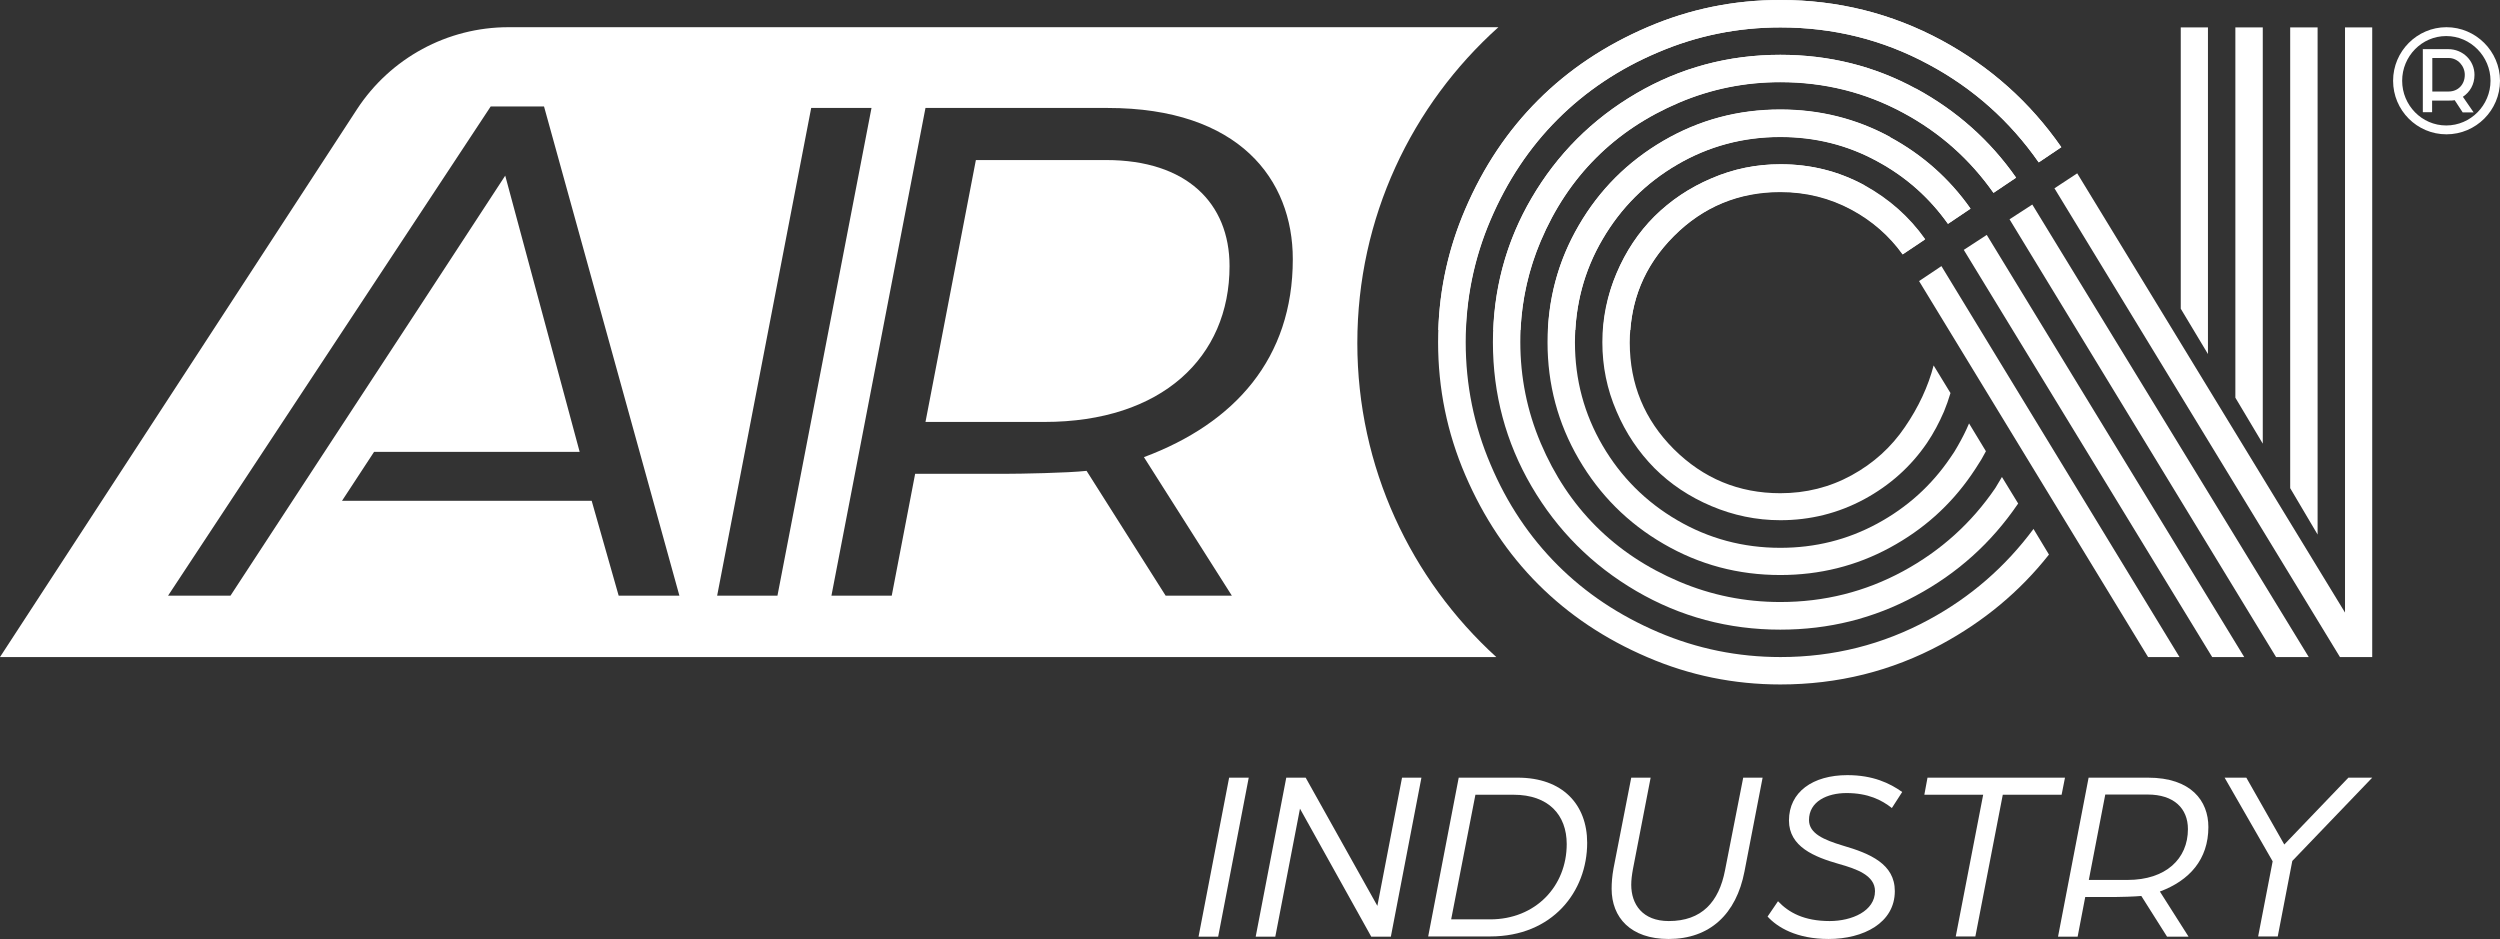
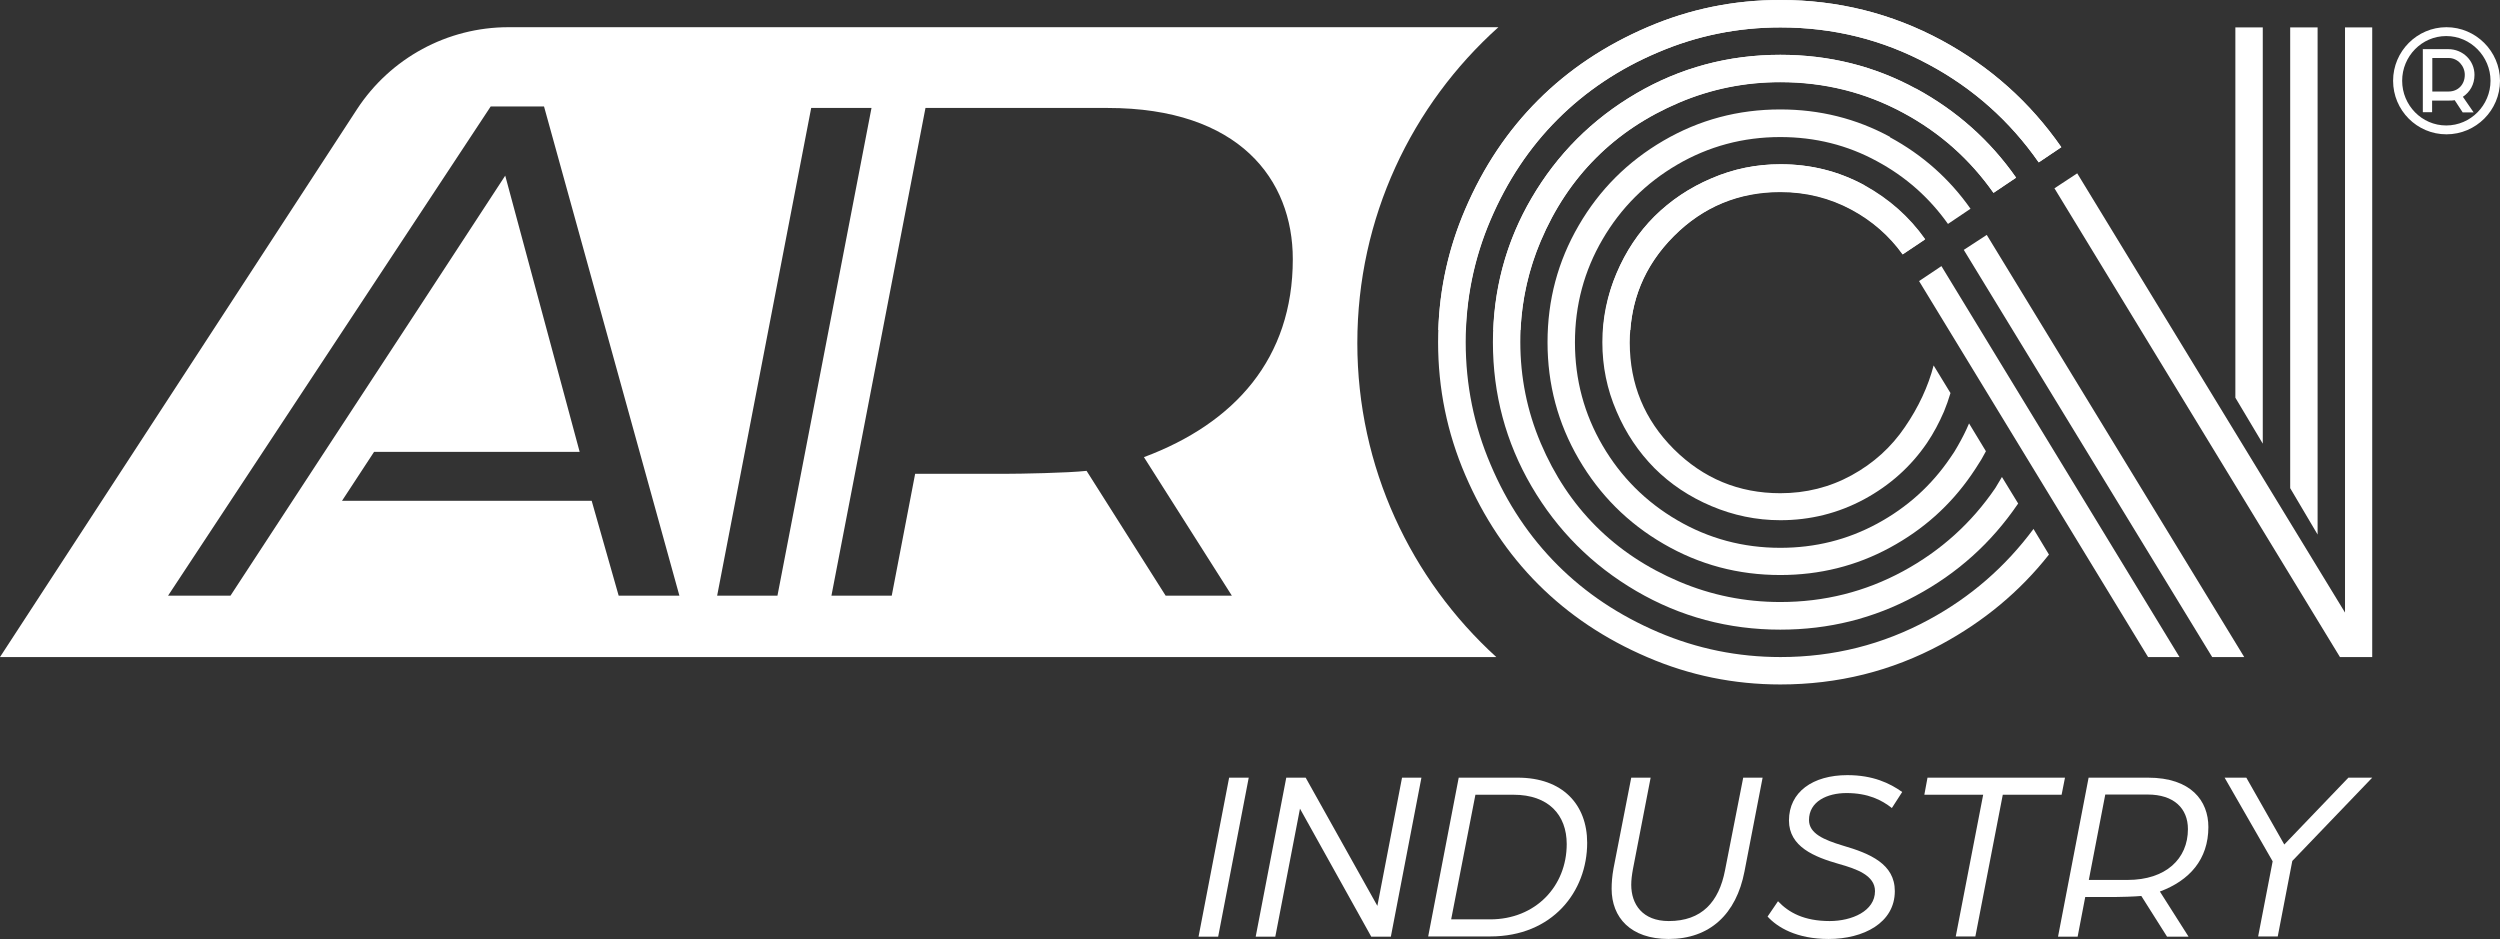
<svg xmlns="http://www.w3.org/2000/svg" id="katman_2" data-name="katman 2" viewBox="0 0 118.56 44.53">
  <rect x="0" y="0" width="118.56" height="44.53" fill="#333333" stroke="none" />
  <defs>
    <style>
      .cls-1 {
        fill: #fff;
      }
    </style>
  </defs>
  <g id="Layer_1" data-name="Layer 1">
    <g>
      <g>
        <path class="cls-1" d="m89.63,6.49c-1.6-.87-3.34-1.3-5.2-1.3-2,0-3.84.49-5.54,1.48-1.7.99-3.04,2.33-4.02,4.02-.99,1.7-1.48,3.54-1.48,5.54s.49,3.84,1.48,5.54c.99,1.7,2.33,3.04,4.02,4.02,1.7.99,3.54,1.48,5.54,1.48,1.86,0,3.6-.43,5.2-1.3,1.57-.85,2.86-2,3.86-3.45.02-.02.35-.52.48-.74.07-.13.14-.26.21-.38l-.8-1.32c-.15.36-.33.71-.53,1.06-.11.2-.23.39-.36.57h0c-.89,1.31-2.04,2.35-3.46,3.12-1.42.77-2.95,1.15-4.6,1.15-1.77,0-3.4-.44-4.89-1.31-1.49-.87-2.67-2.05-3.54-3.54-.87-1.49-1.31-3.12-1.31-4.89s.44-3.4,1.31-4.89c.87-1.49,2.05-2.67,3.54-3.54,1.49-.87,3.12-1.31,4.89-1.31,1.65,0,3.18.38,4.59,1.15,1.37.74,2.48,1.73,3.36,2.97l1.07-.72c-1-1.42-2.27-2.55-3.82-3.39Z" />
        <path class="cls-1" d="m96.44,25.08c-1.32,1.78-2.97,3.23-4.97,4.31-2.18,1.18-4.52,1.77-7.03,1.77-2.02,0-3.95-.39-5.8-1.18-1.85-.79-3.44-1.85-4.77-3.18-1.33-1.33-2.4-2.92-3.18-4.77-.79-1.85-1.18-3.78-1.18-5.8s.39-3.95,1.18-5.8c.79-1.85,1.85-3.44,3.18-4.77,1.33-1.33,2.92-2.4,4.77-3.18,1.85-.79,3.78-1.18,5.8-1.18,2.51,0,4.85.58,7.02,1.75,2.13,1.14,3.87,2.7,5.23,4.65l1.07-.72c-1.48-2.13-3.37-3.82-5.68-5.07C89.72.64,87.17,0,84.43,0c-2.2,0-4.3.43-6.3,1.29-2,.86-3.73,2.01-5.18,3.46-1.45,1.45-2.6,3.17-3.46,5.18-.86,2-1.29,4.1-1.29,6.3s.43,4.3,1.29,6.3c.86,2,2.01,3.73,3.46,5.18,1.45,1.45,3.17,2.6,5.18,3.46,2,.86,4.1,1.29,6.3,1.29,2.73,0,5.27-.63,7.63-1.9,2.02-1.09,3.73-2.51,5.11-4.26l-.73-1.21Z" />
        <path class="cls-1" d="m88.42,8.79c-1.23-.67-2.55-1-3.99-1-1.14,0-2.23.22-3.27.67-1.04.44-1.94,1.05-2.7,1.8-.76.76-1.36,1.66-1.8,2.7-.44,1.04-.67,2.13-.67,3.27s.22,2.23.67,3.27c.44,1.04,1.05,1.94,1.8,2.7.76.76,1.66,1.36,2.7,1.8,1.04.44,2.13.67,3.27.67,1.42,0,2.74-.33,3.97-.99,1.22-.66,2.22-1.55,2.99-2.68,0,0,0,0,0,0,.31-.46.57-.95.8-1.48.12-.29.22-.58.31-.88l-.8-1.31c-.25.98-.72,1.99-1.36,2.92h0c-.65.96-1.49,1.72-2.53,2.29-1.04.57-2.17.85-3.38.85-1.97,0-3.65-.7-5.05-2.09-1.39-1.39-2.09-3.08-2.09-5.05s.7-3.65,2.09-5.05c1.39-1.39,3.08-2.09,5.05-2.09,1.21,0,2.34.28,3.38.84.98.53,1.79,1.24,2.42,2.12l1.06-.71c-.75-1.06-1.71-1.91-2.87-2.55Z" />
        <path class="cls-1" d="m90.87,4.21c-1.98-1.08-4.13-1.61-6.44-1.61-2.46,0-4.74.61-6.83,1.83-2.09,1.22-3.75,2.88-4.97,4.97-1.22,2.09-1.83,4.37-1.83,6.83s.61,4.74,1.83,6.83c1.22,2.09,2.88,3.75,4.97,4.97,2.09,1.22,4.37,1.83,6.83,1.83,2.3,0,4.43-.53,6.41-1.6,1.98-1.06,3.59-2.51,4.84-4.34h0s.02-.03.03-.04l-.77-1.26c-.18.31-.31.52-.31.52-1.13,1.66-2.59,2.98-4.38,3.95-1.79.97-3.73,1.46-5.82,1.46-1.67,0-3.27-.32-4.8-.97-1.53-.65-2.84-1.52-3.94-2.62s-1.97-2.41-2.62-3.94c-.65-1.53-.97-3.13-.97-4.8s.32-3.27.97-4.8c.65-1.53,1.52-2.84,2.62-3.94,1.1-1.1,2.41-1.97,3.94-2.62,1.53-.65,3.13-.97,4.8-.97,2.08,0,4.02.48,5.82,1.45,1.75.94,3.17,2.21,4.29,3.8l1.07-.72c-1.23-1.76-2.81-3.17-4.74-4.22Z" />
      </g>
      <g>
        <path class="cls-1" d="m58.29,36.88h.93l-1.45,7.54h-.93l1.45-7.54Z" />
        <path class="cls-1" d="m60.99,36.88h.93l3.4,6.08,1.17-6.08h.92l-1.45,7.54h-.93l-3.38-6.07-1.17,6.07h-.93l1.45-7.54Z" />
        <path class="cls-1" d="m69.18,36.88h2.8c2.13,0,3.29,1.28,3.29,3.09,0,2.31-1.64,4.44-4.6,4.44h-2.94l1.45-7.54Zm1.49,6.72c2.15,0,3.63-1.57,3.63-3.57,0-1.38-.86-2.34-2.52-2.34h-1.81l-1.15,5.91h1.86Z" />
        <path class="cls-1" d="m76.43,42.15c0-.27.02-.59.09-.97l.84-4.3h.92l-.84,4.34c-.05.27-.08.52-.08.74,0,.92.53,1.72,1.78,1.72,1.56,0,2.38-.9,2.67-2.42l.86-4.38h.92l-.86,4.45c-.39,2.02-1.64,3.2-3.6,3.2-1.8,0-2.7-1.02-2.7-2.38Z" />
        <path class="cls-1" d="m83.83,43.46l.49-.72c.51.54,1.24.94,2.45.94,1.05,0,2.15-.47,2.15-1.42,0-.74-.86-1.05-1.72-1.29-1.15-.33-2.36-.81-2.36-2.06,0-1.35,1.13-2.15,2.77-2.15,1.21,0,2.01.38,2.6.8l-.49.76c-.48-.38-1.13-.71-2.15-.71-.92,0-1.78.4-1.78,1.28,0,.64.71.94,1.6,1.21,1.31.38,2.47.88,2.47,2.16,0,1.51-1.49,2.27-3.14,2.27-1.52,0-2.43-.55-2.9-1.07Z" />
        <path class="cls-1" d="m94.05,37.69h-2.79l.15-.81h6.52l-.16.81h-2.79l-1.3,6.72h-.93l1.3-6.72Z" />
        <path class="cls-1" d="m99.06,36.88h2.81c2.04,0,2.86,1.1,2.86,2.34,0,1.54-.9,2.54-2.3,3.06l1.36,2.14h-1.02l-1.22-1.93c-.29.03-1.03.05-1.26.05h-1.4l-.36,1.88h-.93l1.45-7.54Zm1.84,4.85c1.81,0,2.86-1,2.86-2.41,0-.98-.66-1.64-1.91-1.64h-2.01l-.78,4.05h1.84Z" />
        <path class="cls-1" d="m107.78,40.85l-2.28-3.97h1.03l1.8,3.17,3.04-3.17h1.13l-3.79,3.95-.69,3.58h-.93l.69-3.57Z" />
      </g>
      <g>
        <polygon class="cls-1" points="92.07 12.62 103.36 31.16 101.87 31.16 91.01 13.33 92.07 12.62" />
        <polygon class="cls-1" points="94.22 11.14 106.43 31.16 104.91 31.16 93.13 11.85 94.22 11.14" />
-         <polygon class="cls-1" points="96.38 9.7 109.49 31.16 107.94 31.16 95.3 10.4 96.38 9.7" />
        <polygon class="cls-1" points="98.51 8.22 111.21 29.05 111.21 1.3 112.5 1.3 112.5 31.16 110.97 31.16 97.43 8.93 98.51 8.22" />
-         <polygon class="cls-1" points="104.71 16.79 103.42 14.64 103.42 1.3 104.71 1.3 104.71 16.79" />
        <polygon class="cls-1" points="107.31 21.04 106.01 18.86 106.01 1.3 107.31 1.3 107.31 21.04" />
        <polygon class="cls-1" points="109.91 25.35 108.61 23.15 108.61 1.3 109.91 1.3 109.91 25.35" />
      </g>
      <path class="cls-1" d="m113.49,3.83c0-1.4,1.14-2.54,2.53-2.54s2.54,1.14,2.54,2.54-1.14,2.54-2.54,2.54-2.53-1.14-2.53-2.54Zm4.62,0c0-1.15-.94-2.12-2.1-2.12s-2.09.96-2.09,2.12.93,2.12,2.09,2.12,2.1-.96,2.1-2.12Zm-3.2-1.5h1.19c.71,0,1.25.55,1.25,1.22,0,.46-.22.82-.55,1.04l.51.74h-.52l-.38-.58c-.08.02-.21.02-.3.02h-.77v.55h-.44v-3.01Zm1.21,2.01c.46,0,.77-.34.77-.79,0-.42-.33-.8-.77-.8h-.77v1.59h.77Z" />
      <g>
-         <path class="cls-1" d="m74.71,15.64c.09-1.54.51-2.98,1.29-4.3.87-1.49,2.05-2.67,3.54-3.54,1.49-.87,3.12-1.31,4.89-1.31,1.65,0,3.18.38,4.59,1.15,1.37.74,2.48,1.73,3.36,2.97l1.07-.72c-1-1.42-2.27-2.55-3.82-3.39-1.6-.87-3.34-1.3-5.2-1.3-2,0-3.84.49-5.54,1.48-1.7.99-3.04,2.33-4.02,4.02-.89,1.53-1.37,3.18-1.46,4.95h1.3Z" />
        <path class="cls-1" d="m69.51,15.64c.07-1.81.46-3.55,1.17-5.21.79-1.85,1.85-3.44,3.18-4.77s2.92-2.4,4.77-3.18c1.85-.79,3.78-1.18,5.8-1.18,2.51,0,4.85.58,7.02,1.75,2.13,1.14,3.87,2.7,5.23,4.65l1.07-.72c-1.48-2.13-3.37-3.82-5.68-5.07-2.36-1.27-4.9-1.91-7.65-1.91-2.2,0-4.3.43-6.3,1.29-2,.86-3.73,2.01-5.18,3.46-1.45,1.45-2.6,3.17-3.46,5.18-.78,1.82-1.21,3.73-1.27,5.72h1.3Z" />
        <path class="cls-1" d="m77.32,15.64c.13-1.72.81-3.21,2.07-4.46,1.39-1.39,3.08-2.09,5.05-2.09,1.21,0,2.34.28,3.38.84.98.53,1.79,1.24,2.42,2.12l1.06-.71c-.75-1.06-1.71-1.91-2.87-2.55-1.23-.67-2.55-1-3.99-1-1.14,0-2.23.22-3.27.67-1.04.44-1.94,1.05-2.7,1.8-.76.76-1.36,1.66-1.8,2.7-.37.86-.57,1.76-.64,2.69h1.3Z" />
        <path class="cls-1" d="m72.11,15.64c.07-1.46.39-2.86.96-4.21.65-1.53,1.52-2.84,2.62-3.94s2.41-1.97,3.94-2.62c1.53-.65,3.13-.97,4.8-.97,2.08,0,4.02.48,5.82,1.45,1.75.94,3.17,2.21,4.29,3.8l1.07-.72c-1.23-1.76-2.81-3.17-4.74-4.22-1.98-1.08-4.13-1.61-6.44-1.61-2.46,0-4.74.61-6.83,1.83-2.09,1.22-3.75,2.88-4.97,4.97-1.12,1.92-1.72,4.01-1.81,6.25h1.29Z" />
      </g>
      <g>
-         <path class="cls-1" d="m52.46,7.59h-6.18l-2.39,12.42h5.64c5.57,0,8.78-3.07,8.78-7.39,0-2.99-2.04-5.03-5.85-5.03Z" />
        <path class="cls-1" d="m64.37,16.27c0-5.95,2.58-11.29,6.69-14.98H24.11c-2.89,0-5.59,1.46-7.18,3.89L0,31.16h70.96c-4.04-3.68-6.59-8.99-6.59-14.89Zm-35.03,11.98l-1.28-4.5h-11.84l1.52-2.32h9.75l-3.53-13.1-4.28,6.55-4.29,6.55-4.46,6.82h-2.96L23.27,5.05h2.53l6.42,23.2h-2.89Zm4.67,0l4.46-23.13h2.86l-4.46,23.13h-2.86Zm20.24-6.57l4.17,6.57h-3.14l-3.75-5.92c-.89.1-3.18.14-3.85.14h-4.28l-1.11,5.78h-2.86l4.46-23.13h8.64c6.24,0,8.78,3.39,8.78,7.17,0,4.71-2.75,7.78-7.06,9.39Z" />
      </g>
    </g>
  </g>
</svg>